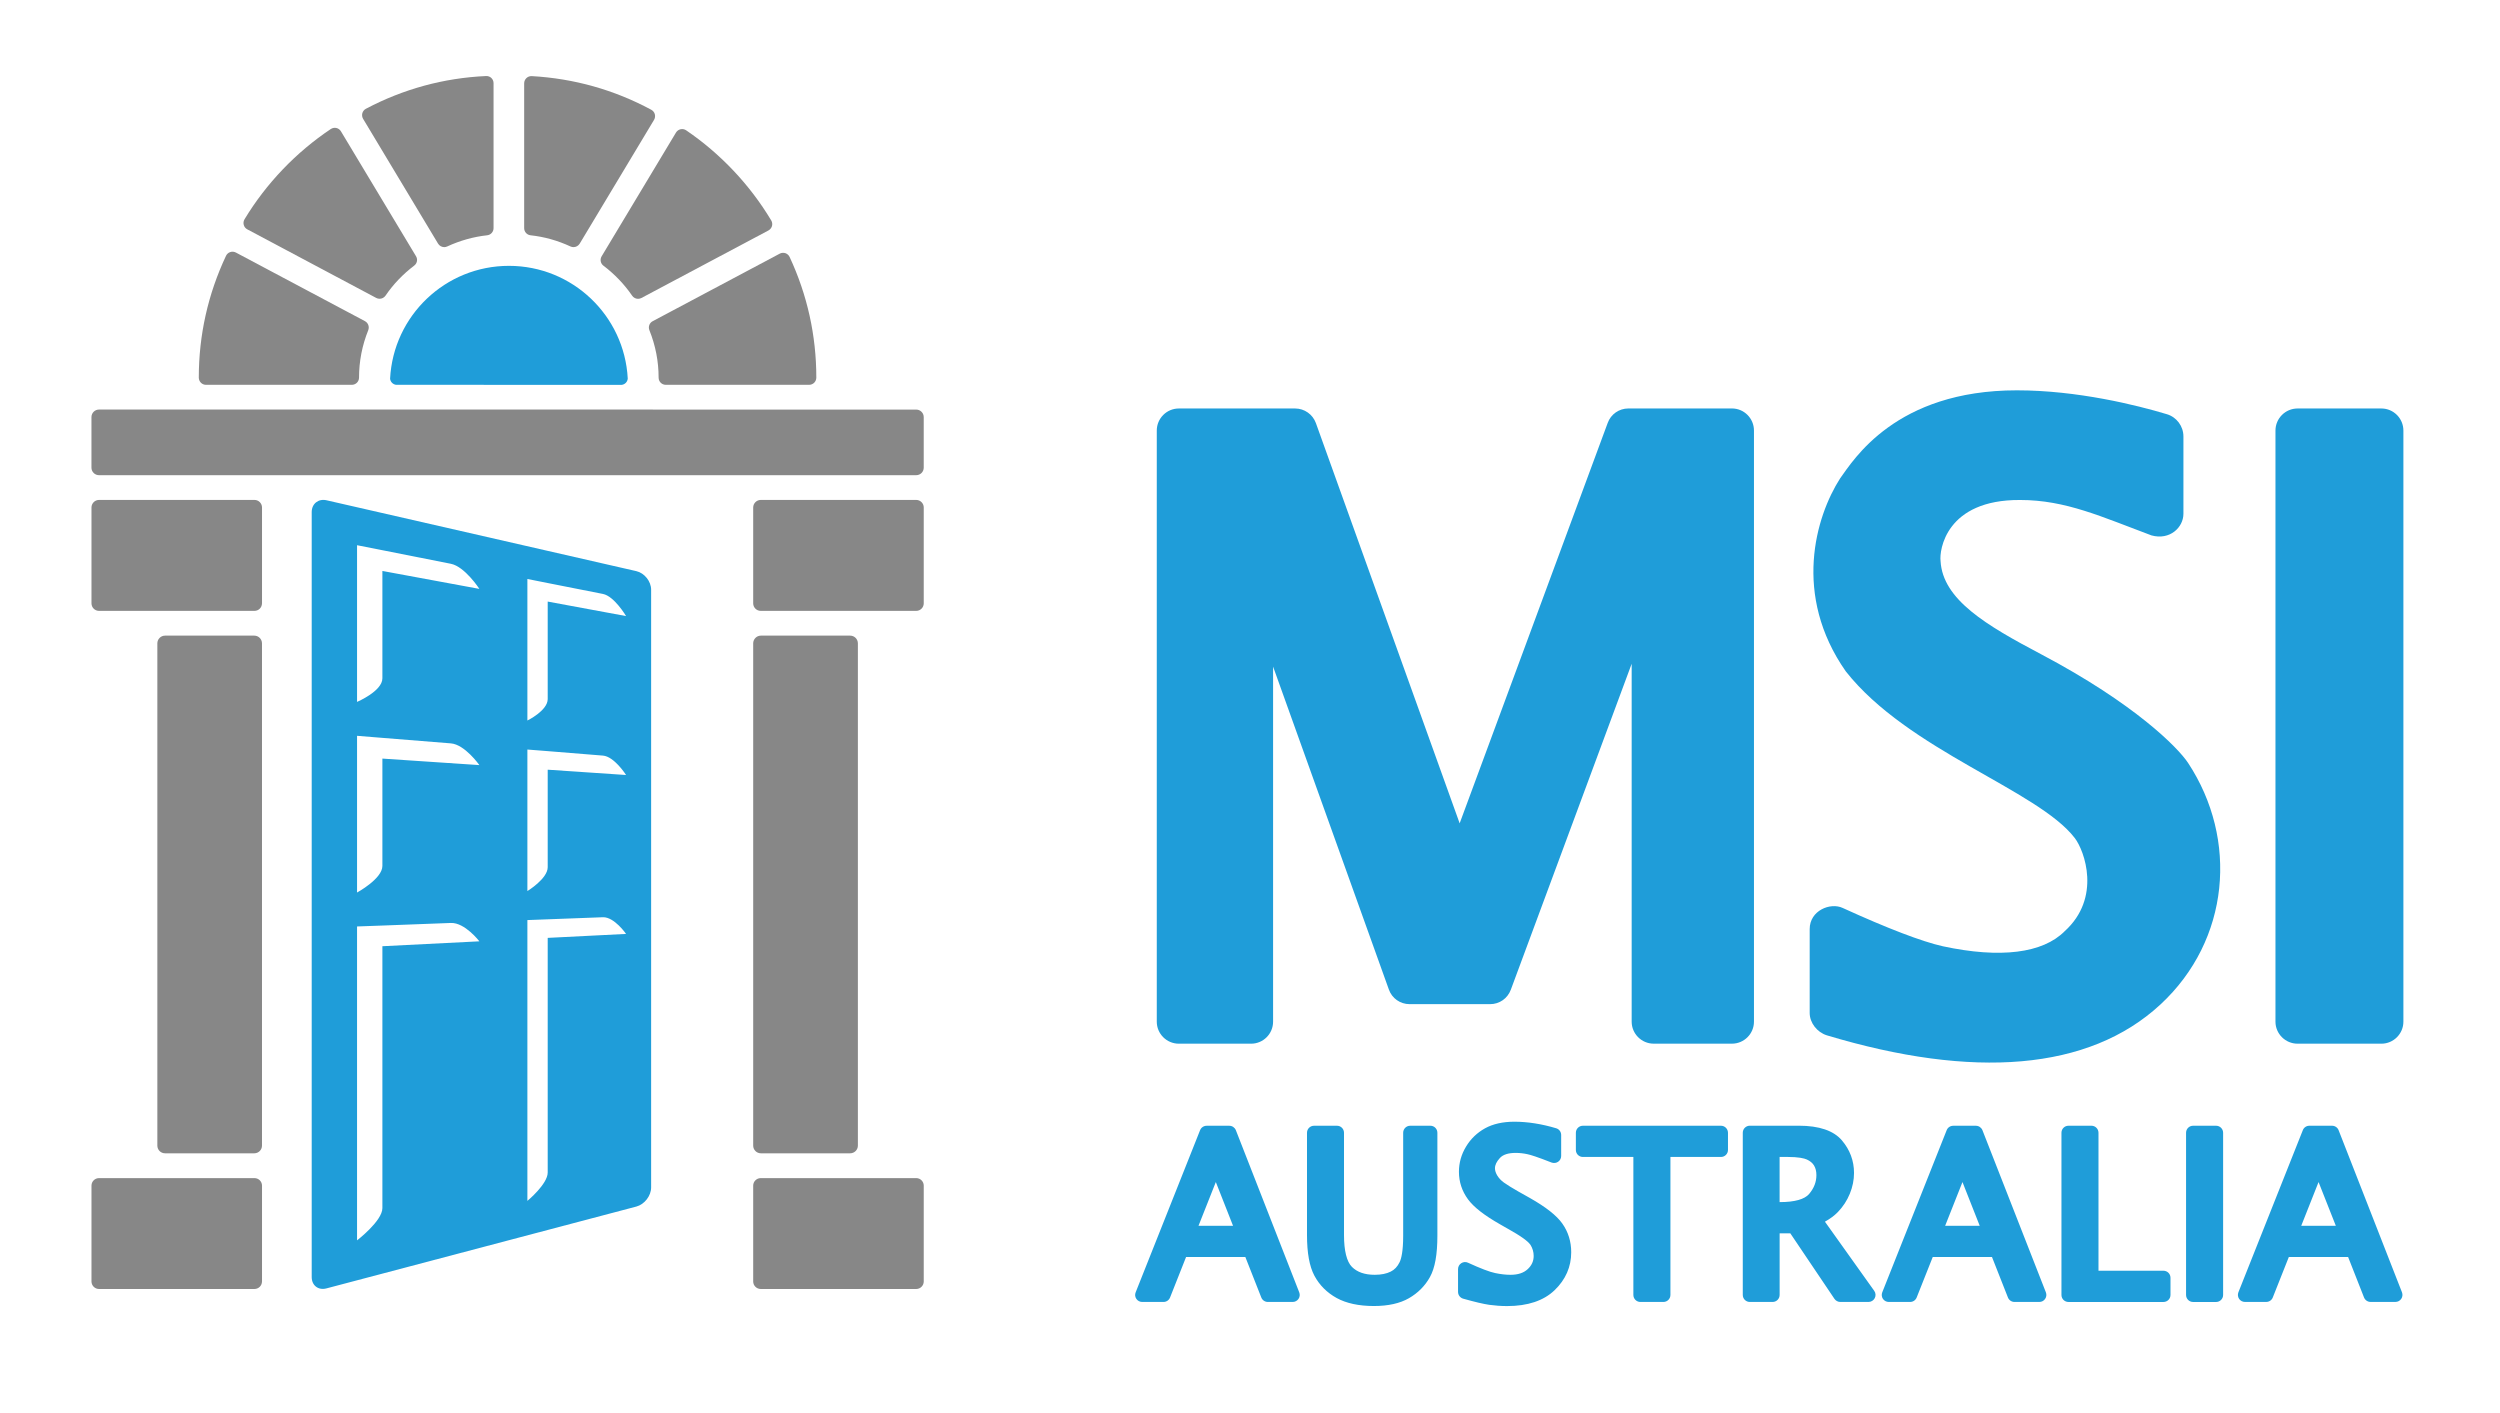
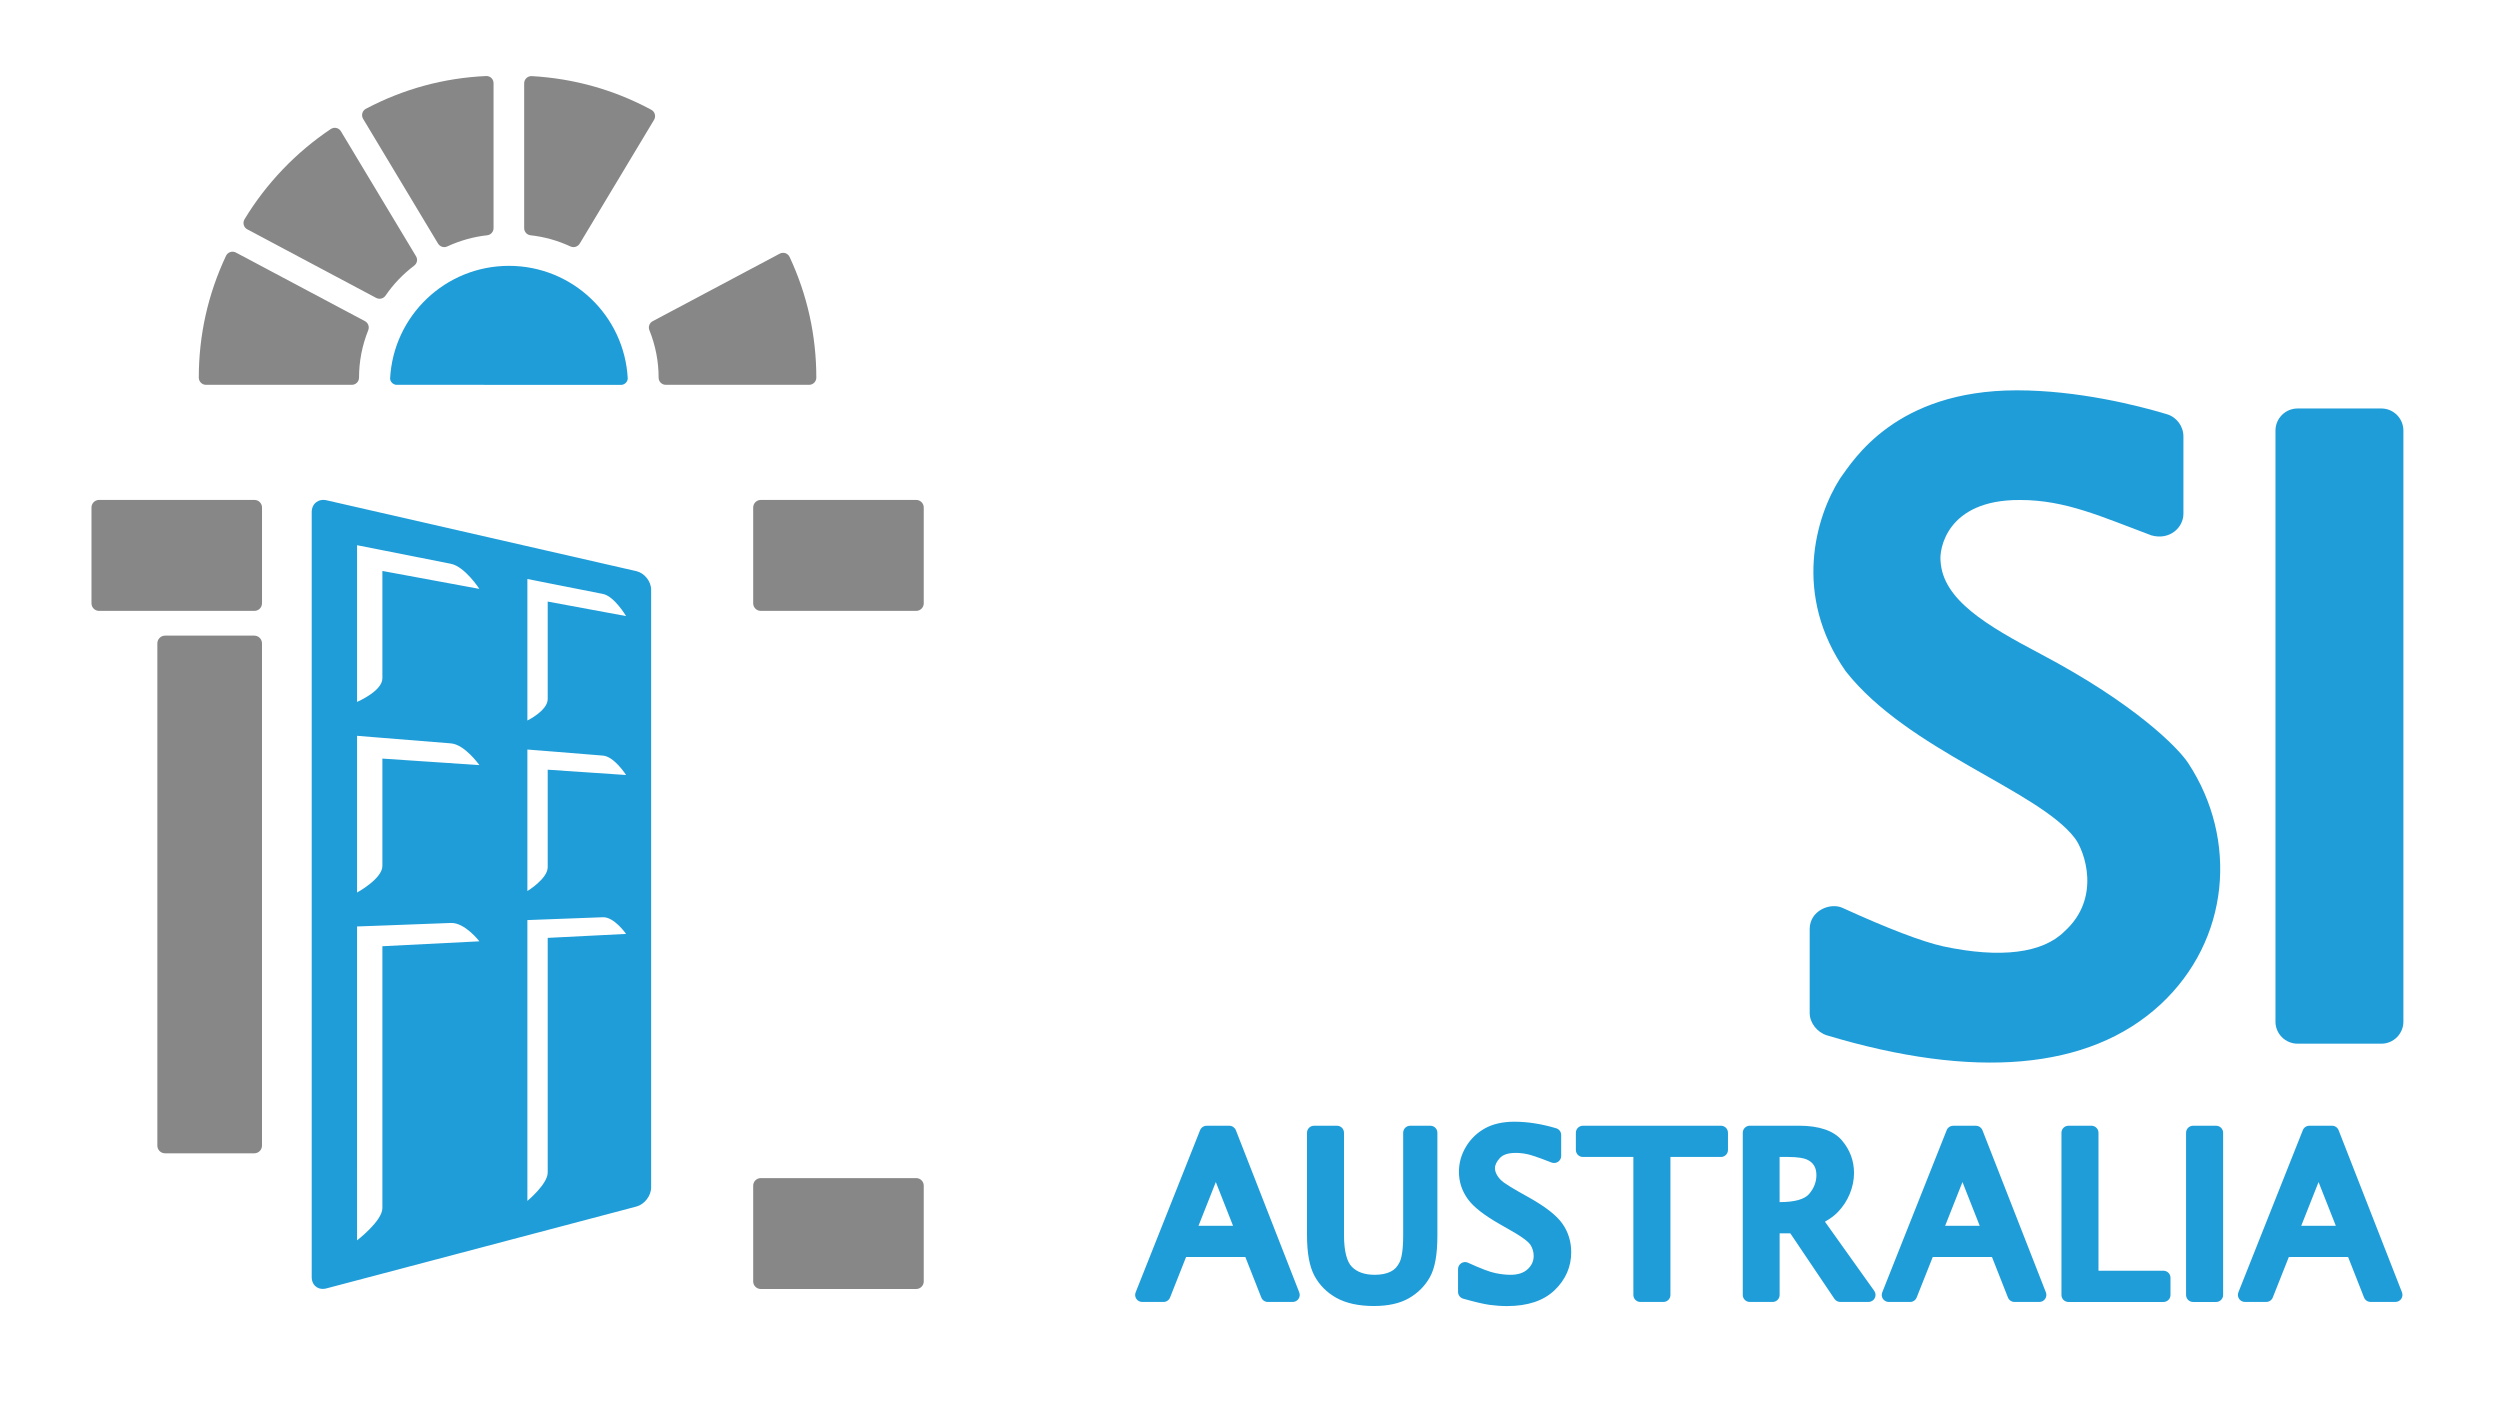
<svg xmlns="http://www.w3.org/2000/svg" version="1.1" id="Layer_1" x="0px" y="0px" viewBox="0 0 985.71 557.14" style="enable-background:new 0 0 985.71 557.14;" xml:space="preserve">
  <style type="text/css">
	.st0{fill:#1F9DD9;}
	.st1{fill:#878787;}
</style>
  <g>
    <g>
-       <path class="st0" d="M595.7,390.21l47.64-128.5v141.11c0,4.77,3.89,8.68,8.69,8.68h30.85c4.8,0,8.68-3.91,8.68-8.68V169.76    c0-4.8-3.89-8.71-8.68-8.71h-40.82c-3.68,0-6.93,2.27-8.17,5.71l-58.37,157.87L518.83,166.8c-1.25-3.42-4.51-5.74-8.17-5.74    h-45.86c-4.81,0-8.7,3.91-8.7,8.71v233.06c0,4.77,3.89,8.68,8.7,8.68h28.48c4.82,0,8.68-3.91,8.68-8.68V262.84l45.64,127.29    c1.23,3.53,4.52,5.79,8.18,5.79h31.74C591.17,395.93,594.41,393.7,595.7,390.21" />
      <path class="st0" d="M905.89,411.51h33.06c4.78,0,8.67-3.91,8.67-8.68V169.77c0-4.8-3.89-8.71-8.67-8.71h-33.06    c-4.8,0-8.71,3.91-8.71,8.71v233.06C897.18,407.6,901.09,411.51,905.89,411.51" />
      <path class="st0" d="M862.7,300.77c-3.94-5.95-20.92-23.27-57.9-42.8c-21.55-11.37-38.84-21.53-39.67-36.79    c-0.53-4.11,2.01-24.23,31.4-24.04c17.97,0,32.19,6.66,51.76,13.96c7.28,2.01,12.6-3.18,12.6-8.53V172.1    c0-4.06-2.69-7.66-6.54-8.79c-11.78-3.55-35.21-9.41-59.14-9.41c-47.88,0-64.45,27.54-69.67,34.7    c-9.67,15.1-18.82,46.06,2.22,76.1c24.52,31.16,75.72,46.78,90.26,65.69c3.89,5.01,10.61,23.62-3.97,36.79    c-8.61,8.67-25.3,10.8-48.01,5.92c-8.28-1.85-21.92-7.09-39.48-15.1c-4.84-2.29-13.03,0.97-13.03,8.32v33.08    c0,3.86,2.9,7.62,6.79,8.82c57.59,17.32,103.27,13.99,131.51-12.17C879.2,370.7,882.61,330.95,862.7,300.77" />
    </g>
    <g>
-       <path class="st1" d="M364.21,184.4c0,1.64-1.33,2.96-2.97,2.96H39.04c-1.64,0-2.98-1.33-2.98-2.96v-19.94    c0-1.65,1.34-2.98,2.98-2.98l322.2,0.01c1.64,0,2.97,1.33,2.97,2.97V184.4z" />
      <path class="st1" d="M103.3,237.88c0,1.65-1.33,2.98-2.98,2.98H39.05c-1.64,0-2.98-1.33-2.98-2.98V200.1    c0-1.64,1.34-2.99,2.98-2.99h61.28c1.65,0,2.98,1.35,2.98,2.99V237.88z" />
-       <path class="st1" d="M103.3,505.26c0,1.63-1.33,2.97-2.98,2.97H39.05c-1.64,0-2.98-1.34-2.98-2.97v-37.78    c0-1.65,1.34-2.97,2.98-2.97h61.28c1.65,0,2.98,1.33,2.98,2.97V505.26z" />
      <path class="st1" d="M296.97,237.88c0,1.65,1.34,2.98,2.99,2.98h61.29c1.63,0,2.97-1.33,2.97-2.98V200.1    c0-1.64-1.34-2.99-2.97-2.99h-61.29c-1.64,0-2.99,1.35-2.99,2.99V237.88z" />
      <path class="st1" d="M296.97,505.26c0,1.63,1.34,2.97,2.99,2.97h61.29c1.63,0,2.97-1.34,2.97-2.97v-37.78    c0-1.65-1.34-2.97-2.97-2.97h-61.29c-1.64,0-2.99,1.33-2.99,2.97V505.26z" />
-       <path class="st1" d="M338.25,253.67c0-1.68-1.37-3.05-3.04-3.05H300c-1.66,0-3.03,1.37-3.03,3.05V451.7    c0,1.68,1.37,3.03,3.03,3.03h35.21c1.67,0,3.04-1.36,3.04-3.03V253.67z" />
      <path class="st1" d="M103.3,253.67c0-1.68-1.37-3.05-3.03-3.05h-35.2c-1.67,0-3.03,1.37-3.03,3.05V451.7    c0,1.68,1.36,3.03,3.03,3.03h35.2c1.67,0,3.03-1.36,3.03-3.03V253.67z" />
      <path class="st0" d="M215.95,237.19v38.45c0,4.55-8.01,8.45-8.01,8.45V235.7v-7.42l8.01,1.6c7.85,1.55,18.88,3.73,21.77,4.3    c4.49,0.88,9.13,8.73,9.13,8.73L215.95,237.19z M215.95,303.48v38.45c0,4.53-8.01,9.4-8.01,9.4v-48.38v-7.42l8.01,0.63    c7.85,0.64,18.88,1.53,21.77,1.76c4.49,0.34,9.13,7.65,9.13,7.65L215.95,303.48z M215.95,369.79v92.53    c0,4.54-8.01,11.17-8.01,11.17V370.2v-7.43l8.01-0.3c7.85-0.29,18.88-0.7,21.77-0.82c4.49-0.15,9.13,6.58,9.13,6.58L215.95,369.79    z M150.77,225.12v42.33c0,5.06-9.99,9.3-9.99,9.3v-53.49v-8.29l9.99,1.97c9.78,1.94,23.41,4.65,26.99,5.35    c5.54,1.1,11.25,9.9,11.25,9.9L150.77,225.12z M150.77,299.1v42.33c0,5.06-9.99,10.48-9.99,10.48v-53.5v-8.29l9.99,0.81    c9.78,0.78,23.41,1.89,26.99,2.17c5.54,0.44,11.25,8.57,11.25,8.57L150.77,299.1z M150.77,373.08v103.25    c0,5.07-9.99,12.72-9.99,12.72V373.6v-8.31l9.99-0.36c9.78-0.38,23.41-0.87,26.99-1.02c5.54-0.22,11.25,7.24,11.25,7.24    L150.77,373.08z M250.89,225.19l-122.15-27.94c-3.21-0.73-5.84,1.37-5.84,4.65v301.64c0,3.3,2.61,5.3,5.79,4.46l122.24-32.28    c3.2-0.86,5.8-4.23,5.8-7.53V232.53C256.74,229.23,254.11,225.93,250.89,225.19" />
      <path class="st0" d="M156.17,151.73l88.98,0.01c1.27-0.16,2.28-1.2,2.36-2.51c-1.31-24.75-21.78-44.41-46.85-44.41    c-25.08,0-45.58,19.69-46.85,44.48C153.92,150.57,154.92,151.56,156.17,151.73" />
      <path class="st1" d="M193.74,30.75c-0.56-0.53-1.3-0.81-2.09-0.77c-16.69,0.76-32.64,5.12-47.38,12.91c-0.69,0.36-1.2,1-1.41,1.75    c-0.2,0.74-0.09,1.55,0.3,2.21l29.56,49.21c0.53,0.88,1.47,1.38,2.44,1.38c0.4,0,0.81-0.09,1.18-0.27    c5.06-2.33,10.36-3.82,15.73-4.4c1.44-0.15,2.53-1.36,2.53-2.82V32.8C194.61,32.03,194.29,31.29,193.74,30.75" />
      <path class="st1" d="M143.89,126.62L93,99.57c-0.68-0.35-1.49-0.44-2.22-0.18c-0.74,0.24-1.34,0.77-1.67,1.48    c-7.11,15.09-10.73,31.25-10.73,48.02c0,0.74,0.3,1.47,0.83,2.01c0.53,0.53,1.25,0.83,2,0.83h57.5c1.58,0,2.85-1.27,2.85-2.83    c0-6.41,1.22-12.7,3.63-18.7C145.72,128.83,145.17,127.31,143.89,126.62" />
      <path class="st1" d="M164.03,101.03l-29.6-49.25c-0.4-0.67-1.05-1.15-1.81-1.32c-0.75-0.17-1.54-0.01-2.19,0.41    c-13.73,9.18-25.49,21.48-34.02,35.59c-0.4,0.67-0.51,1.47-0.3,2.23c0.2,0.74,0.7,1.38,1.4,1.74l50.83,27.04    c0.42,0.23,0.88,0.33,1.33,0.33c0.91,0,1.8-0.45,2.35-1.25c3.02-4.45,6.82-8.42,11.27-11.81    C164.47,103.87,164.79,102.27,164.03,101.03" />
-       <path class="st1" d="M304.08,86.91c-8.41-14.05-20.01-26.33-33.54-35.53c-0.63-0.43-1.43-0.59-2.19-0.42    c-0.75,0.17-1.42,0.63-1.82,1.31l-29.31,48.78c-0.75,1.25-0.44,2.85,0.72,3.72c4.46,3.39,8.26,7.36,11.29,11.8    c0.54,0.82,1.43,1.25,2.34,1.25c0.45,0,0.9-0.1,1.33-0.33l50.09-26.63c0.68-0.37,1.18-1.01,1.4-1.74    C304.58,88.37,304.48,87.57,304.08,86.91" />
      <path class="st1" d="M258.19,45.03c-0.2-0.75-0.72-1.38-1.4-1.75c-14.62-7.88-30.48-12.33-47.14-13.27    c-0.8-0.03-1.54,0.25-2.1,0.79c-0.56,0.54-0.88,1.27-0.88,2.05v57.1c0,1.46,1.09,2.67,2.53,2.82c5.38,0.58,10.67,2.06,15.74,4.41    c0.37,0.17,0.77,0.26,1.18,0.26c0.97,0,1.92-0.5,2.44-1.37l29.33-48.83C258.28,46.59,258.38,45.78,258.19,45.03" />
      <path class="st1" d="M311.33,101.32c-0.32-0.7-0.93-1.24-1.66-1.5c-0.75-0.24-1.55-0.17-2.23,0.19l-50.09,26.63    c-1.29,0.67-1.85,2.22-1.3,3.57c2.41,5.99,3.63,12.29,3.63,18.69c0,1.57,1.26,2.83,2.83,2.83h56.51c0.75,0,1.48-0.3,2.01-0.83    c0.53-0.54,0.83-1.26,0.83-2C321.86,132.32,318.32,116.3,311.33,101.32" />
    </g>
    <path class="st0" d="M512.27,509.56c0.34,0.86,0.23,1.81-0.29,2.57c-0.53,0.76-1.37,1.21-2.28,1.21h-9.82   c-1.13,0-2.15-0.7-2.57-1.75l-6.29-15.97h-23.37l-6.32,15.97c-0.43,1.06-1.44,1.75-2.58,1.75h-8.42c-0.91,0-1.77-0.46-2.28-1.21   c-0.53-0.76-0.63-1.73-0.28-2.58l25.4-63.93c0.43-1.06,1.44-1.75,2.58-1.75h8.95c1.14,0,2.15,0.7,2.58,1.75L512.27,509.56z    M479.38,466.06l-6.83,17.25h13.62L479.38,466.06z M563.97,443.86h-7.95c-1.53,0-2.77,1.24-2.77,2.77v40.66   c0,6.18-0.76,9.05-1.4,10.36c-0.86,1.77-2,2.98-3.51,3.72c-1.64,0.83-3.75,1.26-6.28,1.26c-3.97,0-6.92-1.03-9.02-3.12   c-2.04-2.04-3.12-6.38-3.12-12.53v-40.35c0-1.53-1.24-2.77-2.75-2.77h-9.07c-1.53,0-2.77,1.24-2.77,2.77v40.28   c0,7.1,0.96,12.37,2.91,16.06c1.98,3.72,4.94,6.69,8.8,8.82c3.8,2.08,8.73,3.15,14.68,3.15c5.62,0,10.26-1.04,13.8-3.08   c3.55-2.04,6.35-4.85,8.29-8.35c1.97-3.52,2.93-8.86,2.93-16.35v-40.53C566.74,445.1,565.51,443.86,563.97,443.86 M603.18,472.33   l-4.59-2.58c-2.4-1.36-4.29-2.54-5.64-3.5c-1.11-0.8-1.98-1.73-2.64-2.82c-0.59-1.01-0.87-1.93-0.87-2.81   c0-1.31,0.64-2.62,1.94-4.04c1.23-1.34,3.32-2.01,6.21-2.01c1.57,0,3.15,0.17,4.74,0.53c1.13,0.24,3.68,1,9.43,3.27   c0.86,0.33,1.81,0.21,2.57-0.3c0.76-0.51,1.21-1.37,1.21-2.28v-8.3c0-1.21-0.8-2.3-1.98-2.64c-5.72-1.71-11.26-2.58-16.47-2.58   c-4.55,0-8.45,0.88-11.56,2.6c-3.12,1.73-5.65,4.15-7.49,7.21c-1.87,3.08-2.81,6.42-2.81,9.94c0,3.95,1.2,7.6,3.57,10.84   c2.28,3.11,6.45,6.35,12.74,9.92l4.45,2.55c5.34,3.02,6.98,4.77,7.45,5.49c0.84,1.36,1.26,2.8,1.26,4.38   c0,2.01-0.76,3.71-2.33,5.18c-1.61,1.51-3.84,2.25-6.82,2.25c-1.84,0-3.87-0.23-6.05-0.69c-2.15-0.44-5.75-1.81-10.7-4.08   c-0.86-0.4-1.85-0.33-2.64,0.19c-0.8,0.51-1.28,1.38-1.28,2.33v8.99c0,1.24,0.83,2.33,2.01,2.67c4.66,1.31,8.03,2.1,10.31,2.43   c2.25,0.31,4.62,0.49,7.02,0.49c8.12,0,14.41-2.11,18.73-6.26c4.35-4.18,6.55-9.22,6.55-14.95c0-4.22-1.17-8.03-3.51-11.33   C613.74,479.24,609.54,475.94,603.18,472.33 M678.54,443.86h-54.43c-1.53,0-2.77,1.24-2.77,2.77v6.79c0,1.53,1.24,2.75,2.77,2.75   h19.9v54.4c0,1.53,1.24,2.77,2.77,2.77h9.07c1.53,0,2.77-1.24,2.77-2.77v-54.4h19.92c1.53,0,2.77-1.23,2.77-2.75v-6.79   C681.31,445.1,680.07,443.86,678.54,443.86 M738.98,508.96c0.6,0.84,0.69,1.95,0.2,2.88c-0.47,0.91-1.43,1.5-2.45,1.5h-11.14   c-0.91,0-1.78-0.47-2.3-1.23l-17.39-25.82h-4.22v24.28c0,1.53-1.24,2.77-2.77,2.77h-8.99c-1.53,0-2.77-1.24-2.77-2.77v-63.95   c0-1.53,1.24-2.77,2.77-2.77h19.36c7.98,0,13.7,1.95,16.96,5.79c3.15,3.71,4.77,8.03,4.77,12.84c0,2.75-0.56,5.52-1.66,8.2   c-1.1,2.68-2.67,5.09-4.69,7.19c-1.38,1.43-3.1,2.7-5.12,3.82L738.98,508.96z M701.67,473.97h0.17c5.74,0,9.7-1.11,11.47-3.21   c1.93-2.3,2.87-4.72,2.87-7.42c0-1.5-0.3-2.74-0.93-3.8c-0.59-0.98-1.53-1.77-2.85-2.37c-1.03-0.46-3.21-1.01-7.79-1.01h-2.94   V473.97z M806.66,509.56c0.33,0.86,0.23,1.81-0.3,2.57c-0.5,0.76-1.35,1.21-2.27,1.21h-9.82c-1.13,0-2.15-0.7-2.57-1.75   l-6.29-15.97h-23.36l-6.34,15.97c-0.43,1.06-1.44,1.75-2.58,1.75h-8.42c-0.93,0-1.77-0.46-2.3-1.21c-0.5-0.76-0.61-1.73-0.27-2.58   l25.4-63.93c0.41-1.06,1.44-1.75,2.57-1.75h8.96c1.13,0,2.15,0.7,2.57,1.75L806.66,509.56z M773.77,466.06l-6.83,17.25h13.63   L773.77,466.06z M853.02,501.03h-25.62v-54.4c0-1.53-1.24-2.77-2.77-2.77h-9.06c-1.54,0-2.77,1.24-2.77,2.77v63.95   c0,1.53,1.23,2.77,2.77,2.77h37.45c1.53,0,2.77-1.24,2.77-2.77v-6.79C855.78,502.25,854.54,501.03,853.02,501.03 M873.77,443.86   h-9.07c-1.53,0-2.77,1.24-2.77,2.77v63.95c0,1.53,1.24,2.77,2.77,2.77h9.07c1.53,0,2.77-1.24,2.77-2.77v-63.95   C876.54,445.1,875.3,443.86,873.77,443.86 M946.77,512.12c-0.51,0.76-1.37,1.21-2.28,1.21h-9.82c-1.13,0-2.14-0.7-2.57-1.75   l-6.28-15.97h-23.37l-6.33,15.97c-0.41,1.06-1.44,1.75-2.57,1.75h-8.43c-0.91,0-1.77-0.46-2.28-1.21   c-0.51-0.76-0.61-1.73-0.28-2.58l25.41-63.93c0.41-1.06,1.43-1.75,2.57-1.75h8.95c1.14,0,2.17,0.7,2.58,1.75l25,63.95   C947.39,510.41,947.28,511.37,946.77,512.12 M914.17,466.06l-6.83,17.25h13.64L914.17,466.06z" />
  </g>
</svg>